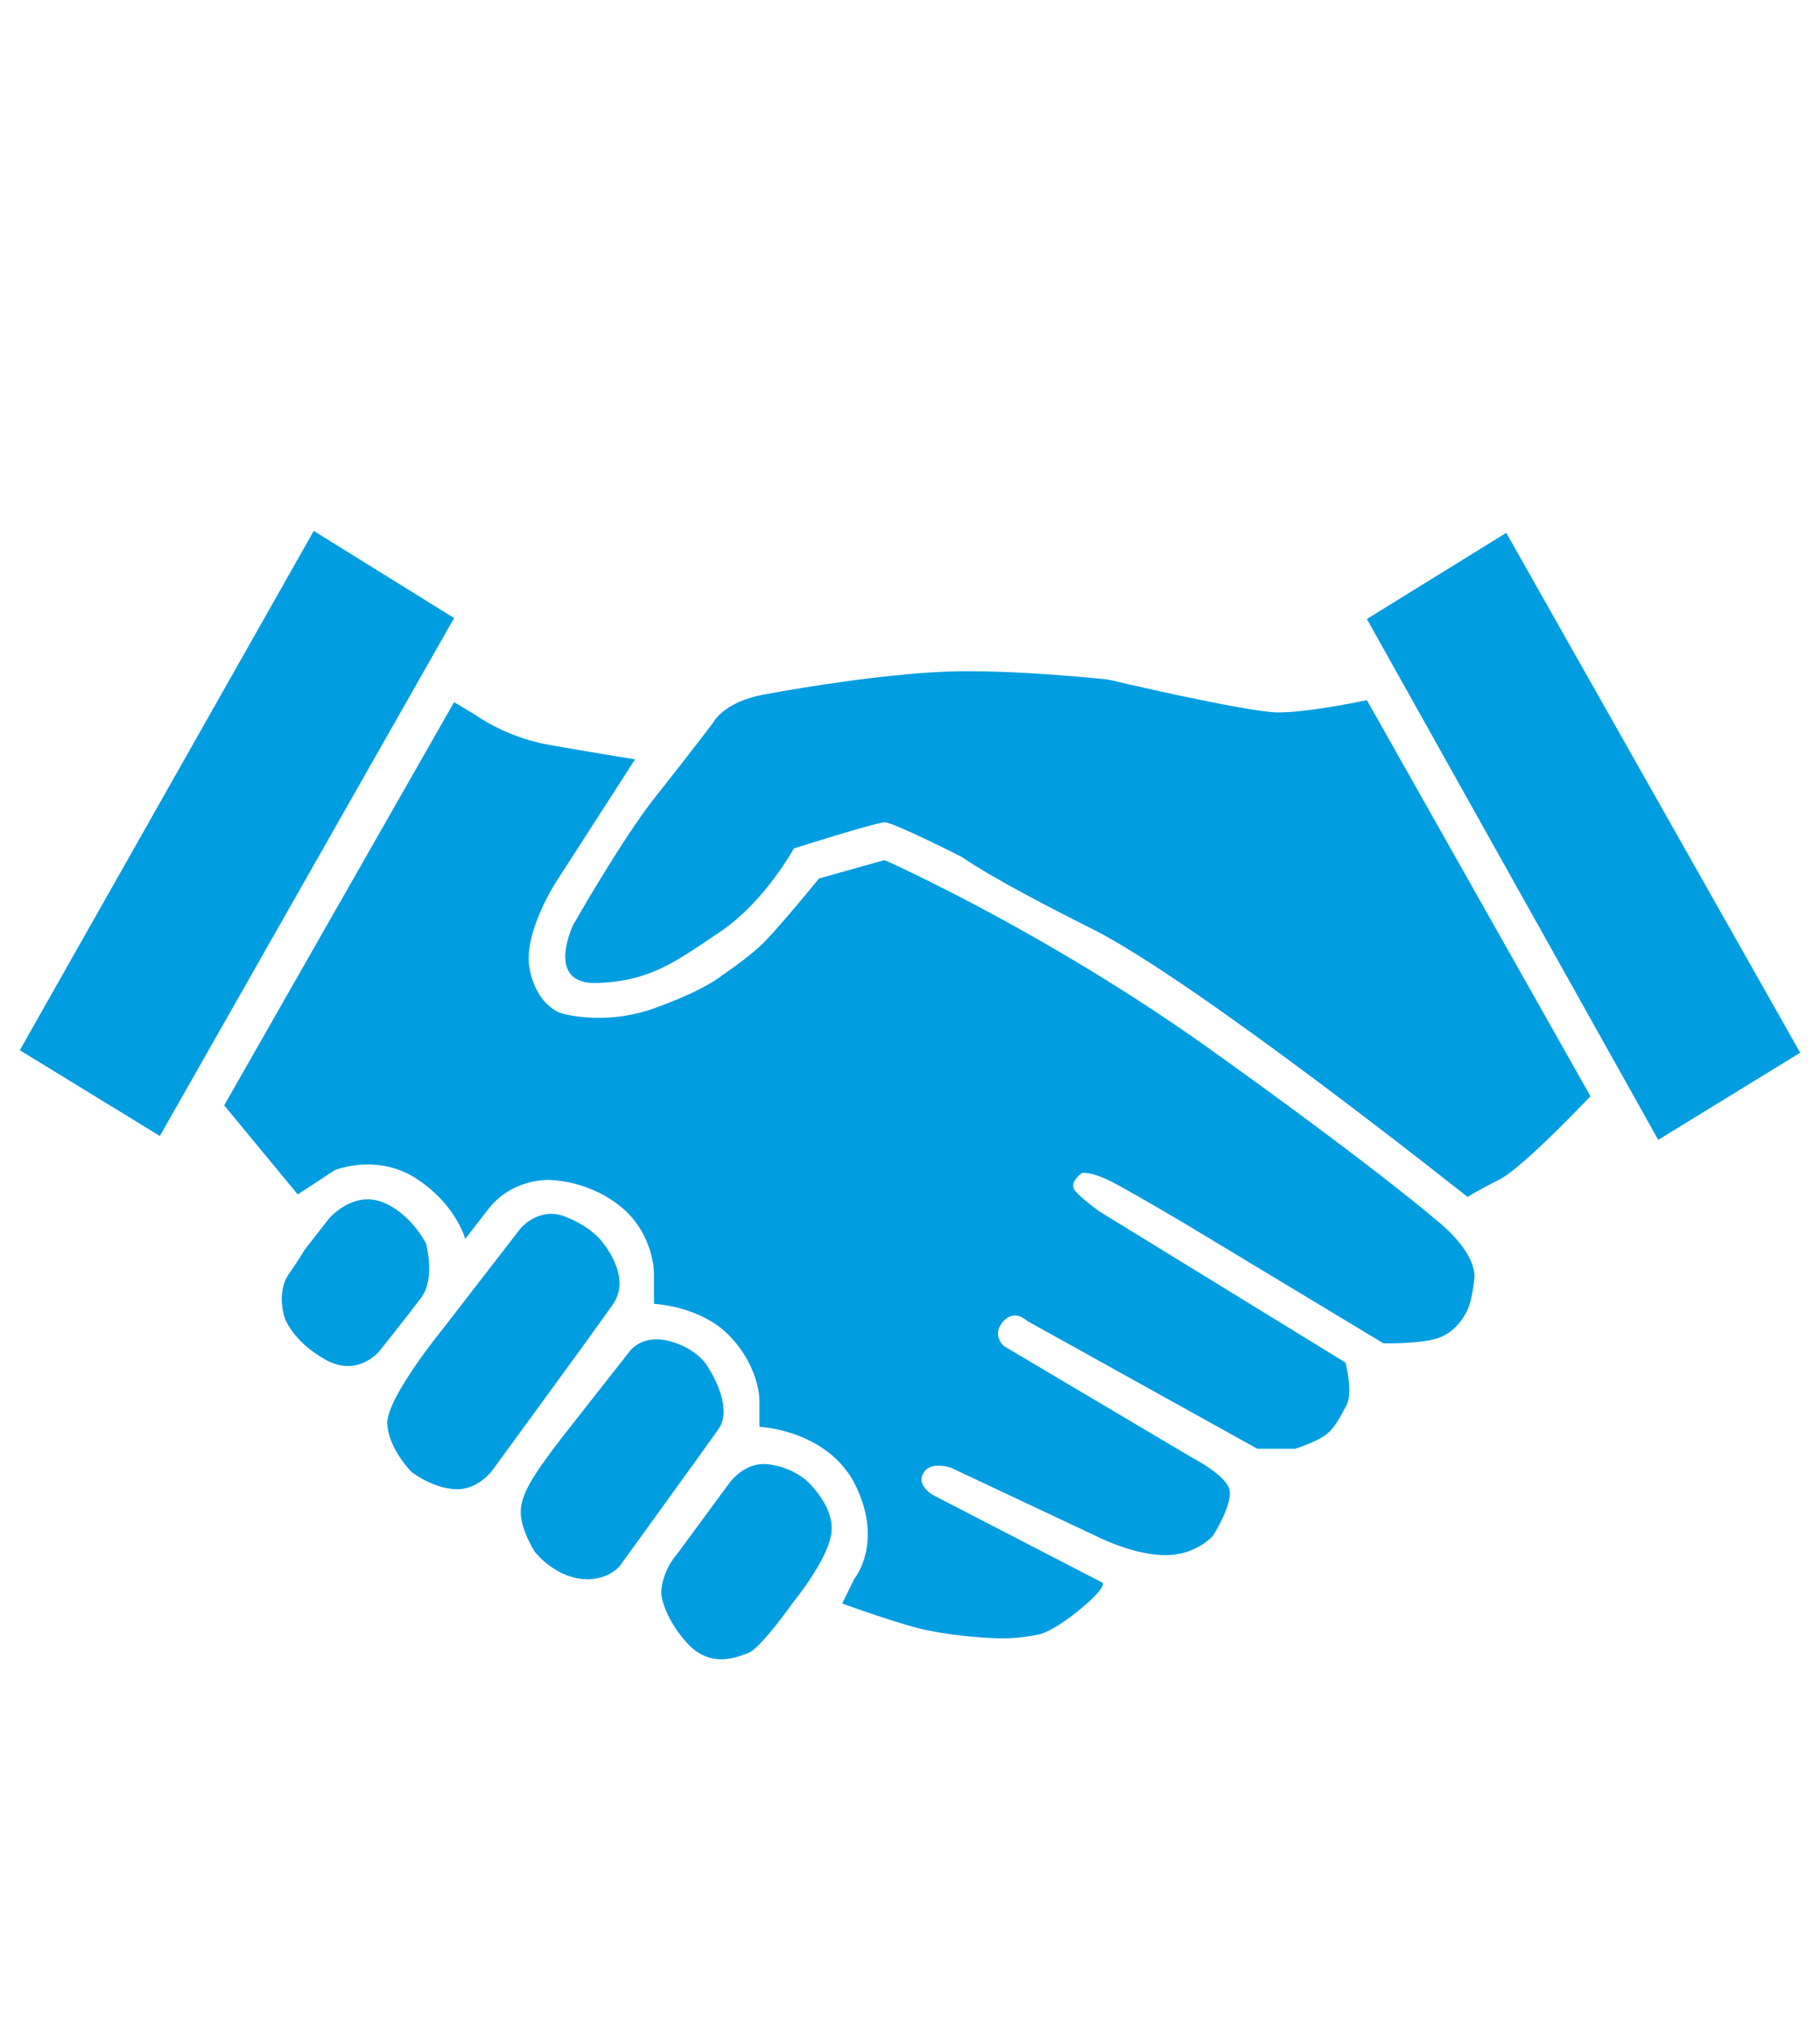
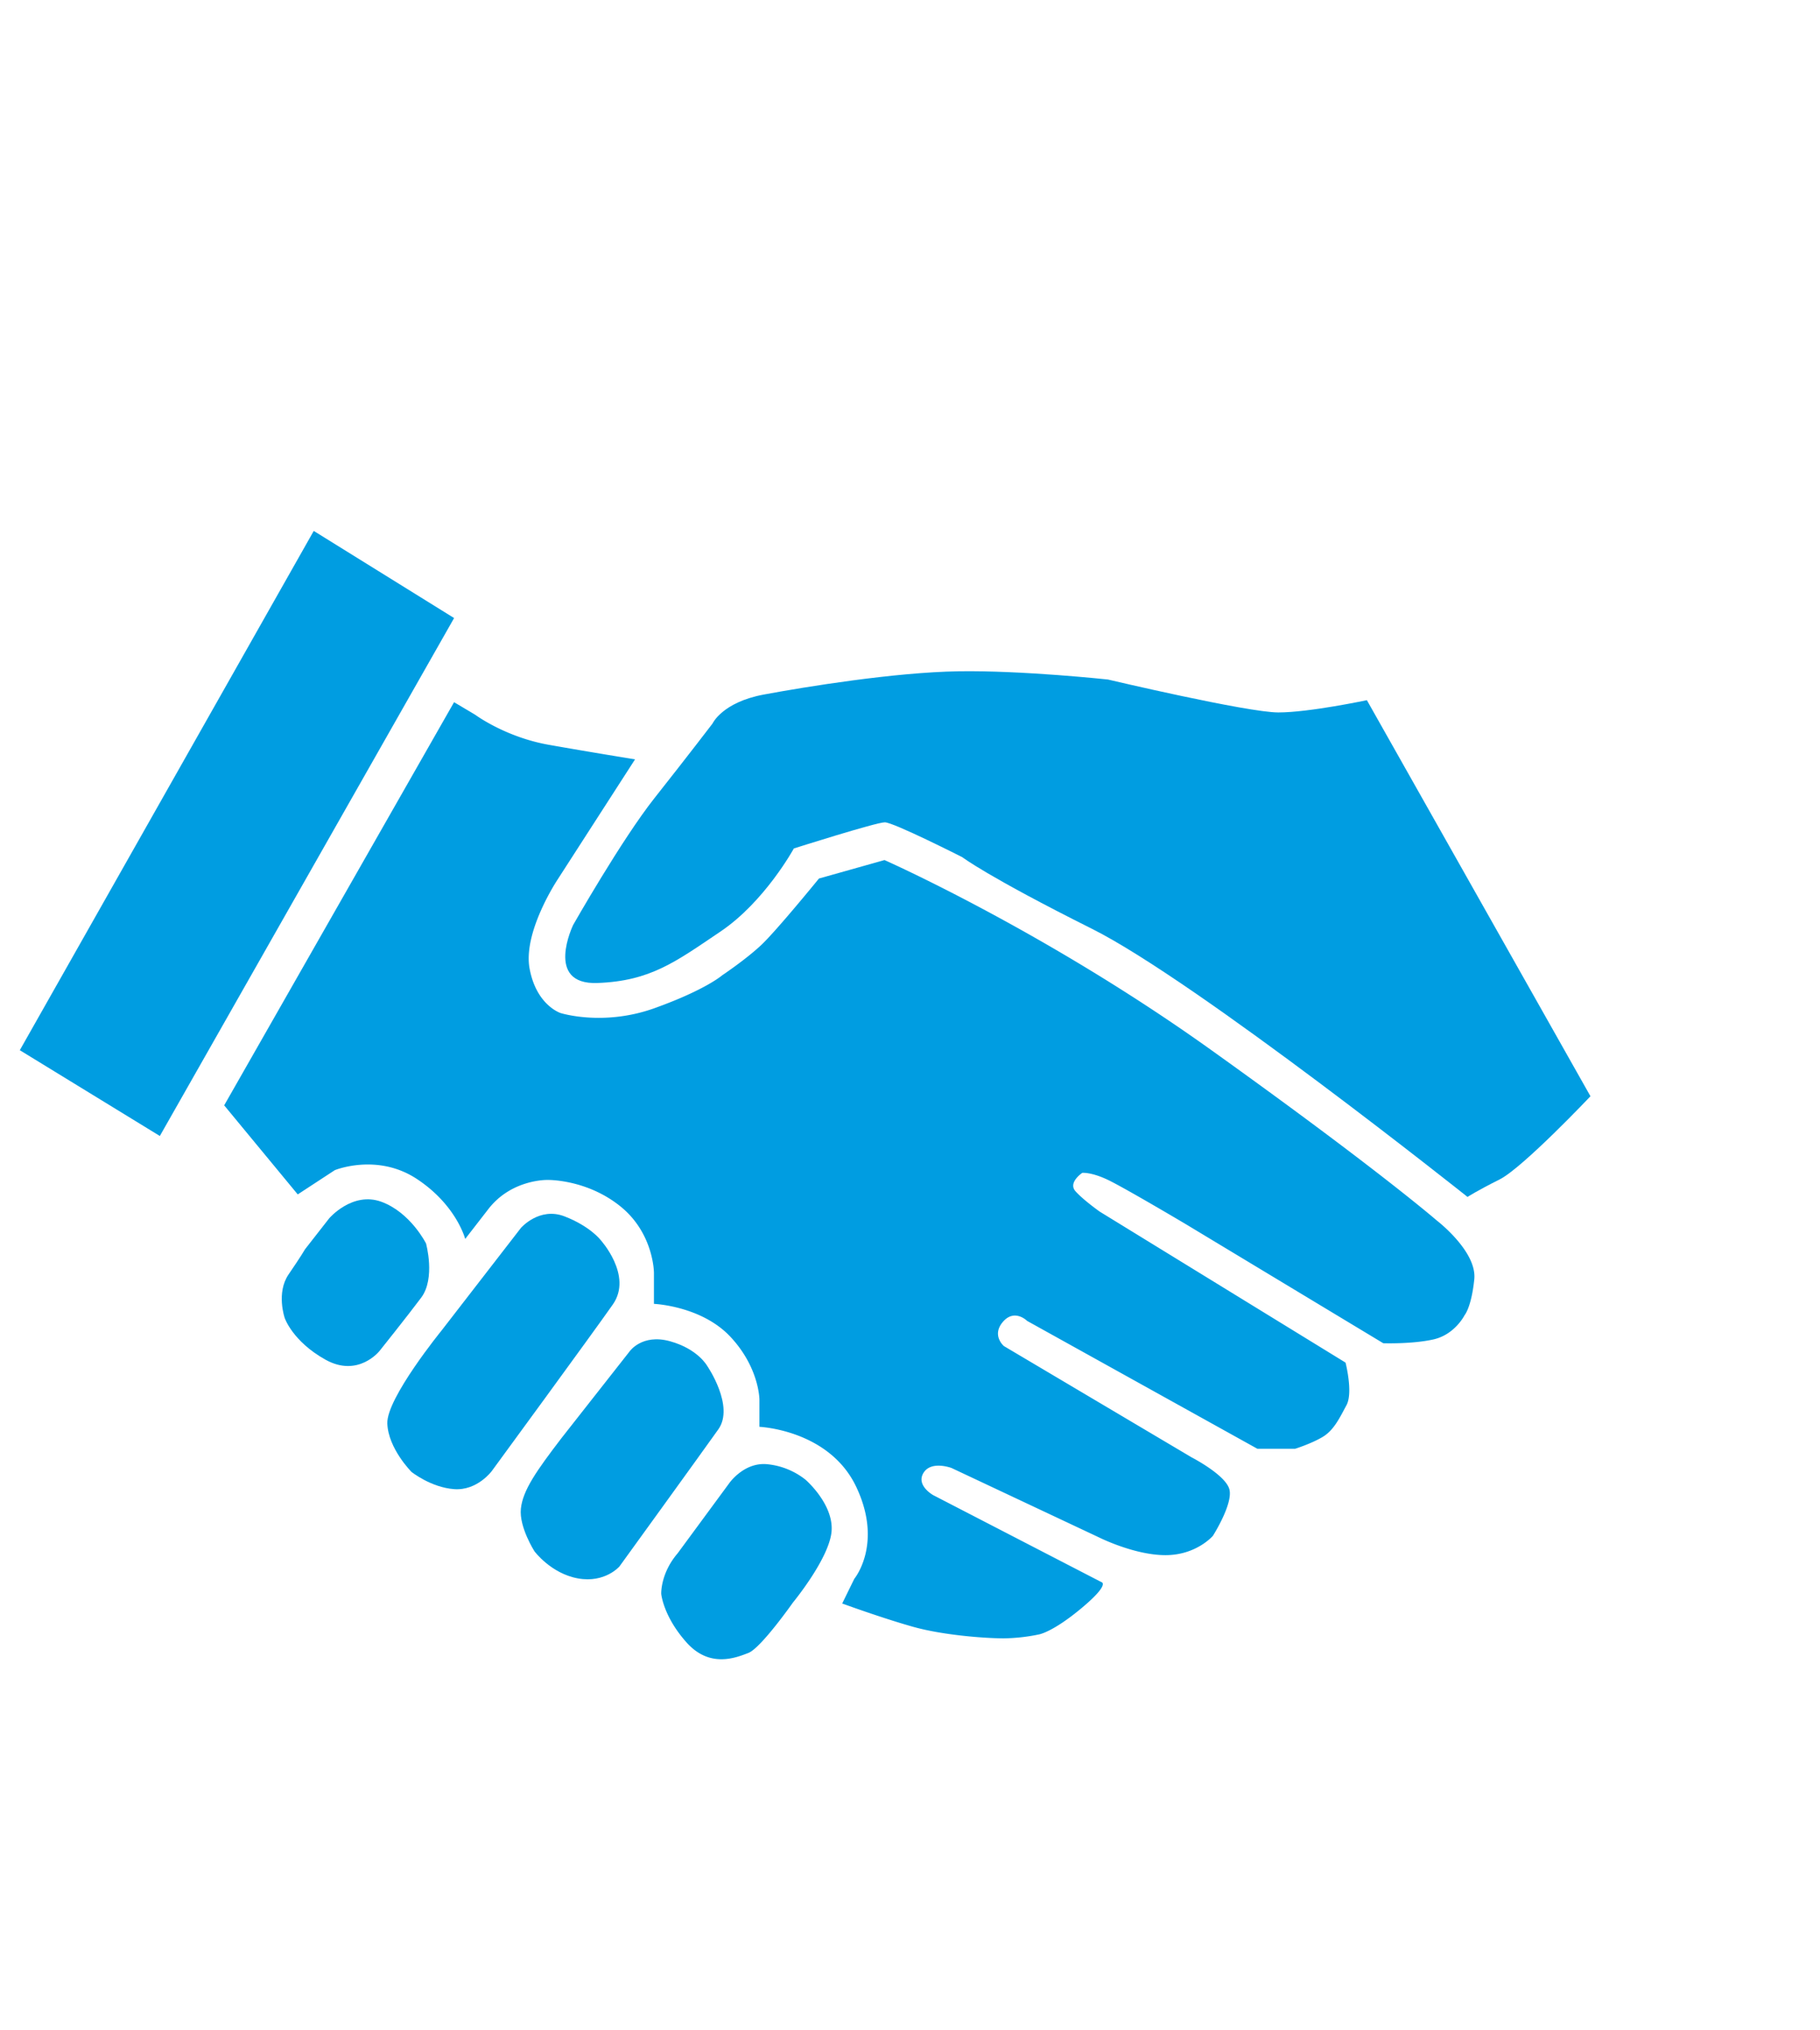
<svg xmlns="http://www.w3.org/2000/svg" viewBox="0 0 1944 2168">
  <defs>
    <style>.cls-1{filter:url(#filter);}.cls-2{fill:#009de1;}</style>
    <filter id="filter">
      <feOffset input="SourceAlpha" />
      <feGaussianBlur stdDeviation="14" result="blur" />
      <feFlood />
      <feComposite operator="in" in2="blur" />
      <feComposite in="SourceGraphic" />
    </filter>
  </defs>
  <g id="Слой_9" data-name="Слой 9">
    <g class="cls-1">
      <polygon class="cls-2" points="335.12 567 485.04 660.05 170.73 1213.18 21.16 1121.57 335.12 567" />
      <path class="cls-2" d="M485,749.91l22.74,13.53s32.05,23.78,78.58,32,92,15.51,92,15.51L595.66,939.2s-37.22,55.83-30,95.12,33.09,47.56,33.09,47.56,45.49,14.47,100.28-5.17,72.38-35.15,72.38-35.15,24.81-16.55,41.35-32,62-71.34,62-71.34l70-19.71s170.91,75.54,348.74,202.71,240.9,182,240.9,182,43.42,33.08,40.32,63.07-10.34,38.25-10.34,38.25-10.34,20.68-33.08,25.85-53.77,4.13-53.77,4.13l-210.91-127.16s-66.17-39.29-83.75-47.56-26.88-7.24-26.88-7.24-15.51,10.34-7.23,19.64,25.84,21.72,25.84,21.72l262.61,161.28s8.27,32.05,1,45.49-13.44,26.88-25.84,34.12-29,12.41-29,12.41h-40.32L1097.1,1410.66s-13.44-13.45-25.85,1,1,25.85,1,25.85l200.57,118.89s36.19,18.61,40.32,34.12-17.57,49.63-17.57,49.63-17.58,20.68-50.66,20.68-70.31-18.61-70.31-18.61l-158.18-74.44s-21.71-8.27-30,5.17,10.34,23.78,10.34,23.78l179.9,93s9.31,2.06-21.71,27.91-45.49,27.92-45.49,27.92a197,197,0,0,1-37.22,4.13c-18.61,0-64.1-3.1-97.19-12.41s-75.47-24.81-75.47-24.81l12.92-26.36s31-37.22,2.07-98.22-103.39-64.1-103.39-64.1v-28.95s0-34.12-31-67.21-81.67-35.15-81.67-35.15v-33.08s0-42.39-36.19-71.34-77.54-27.92-77.54-27.92-38.26-1-63.07,31l-24.81,32s-9.31-36.18-51.7-64.1-87.59-9.35-87.59-9.35l-39.58,25.89-78.57-95.12Z" />
      <path class="cls-2" d="M325.82,1334.15l25.85-33.09s24.81-29,55.83-17.57,47.55,44.45,47.55,44.45,10.34,37.22-5.16,57.9-44.46,56.87-44.46,56.87-22.75,28.94-57.9,9.3-43.42-44.46-43.42-44.46-9.31-26.88,4.13-46.52S325.82,1334.15,325.82,1334.15Z" />
      <path class="cls-2" d="M471.6,1421l84.78-109.59S576,1288.66,602.9,1299s38.25,24.82,38.25,24.82,35.16,38.25,13.45,69.27-129.24,177.83-129.24,177.83-15.51,21.26-40.32,19.42-45.49-18.39-45.49-18.39-24.82-24.81-25.85-51.69S471.6,1421,471.6,1421Z" />
      <path class="cls-2" d="M599.8,1535.76l72.6-92.39s13.21-19.27,43.2-11,39.87,26.48,39.87,26.48,29.4,42.79,11.82,67.6-105.61,146.41-105.61,146.41-15.36,18-44.3,12.81-46.53-29-46.53-29-16.54-25.85-14.47-45.49S572.92,1570.91,599.8,1535.76Z" />
      <path class="cls-2" d="M723.87,1658.79l54.79-74.44s15.51-22.75,40.32-20.68a78,78,0,0,1,41.36,16.54s30,25.85,27.91,54.8-41.35,76.51-41.35,76.51-34.12,48.59-47.56,53.76-41.36,16.54-66.17-11.37-26.88-51.7-26.88-51.7S705.26,1680.5,723.87,1658.79Z" />
-       <polygon class="cls-2" points="1608.88 569.07 1922.84 1124.27 1771.2 1217.32 1460 661.08 1608.88 569.07" />
      <path class="cls-2" d="M1460,747.75l238.83,423s-72.38,76.51-97.19,88.92-34.12,18.61-34.12,18.61S1278,1047.76,1166.37,991.93s-138.54-76.51-138.54-76.51-73.41-37.22-82.71-37.22-97.19,27.92-97.19,27.92S816.92,963,769.36,995s-74.44,52.73-131.31,54.8-25.84-62-25.84-62,51.69-91,86.84-135.44,62-79.61,62-79.61,10.34-22.74,54.79-31S955.46,718,1023.69,716.91s159.74,8.79,159.74,8.79,148.88,35.15,182,35.15S1460,747.75,1460,747.75Z" />
    </g>
  </g>
</svg>